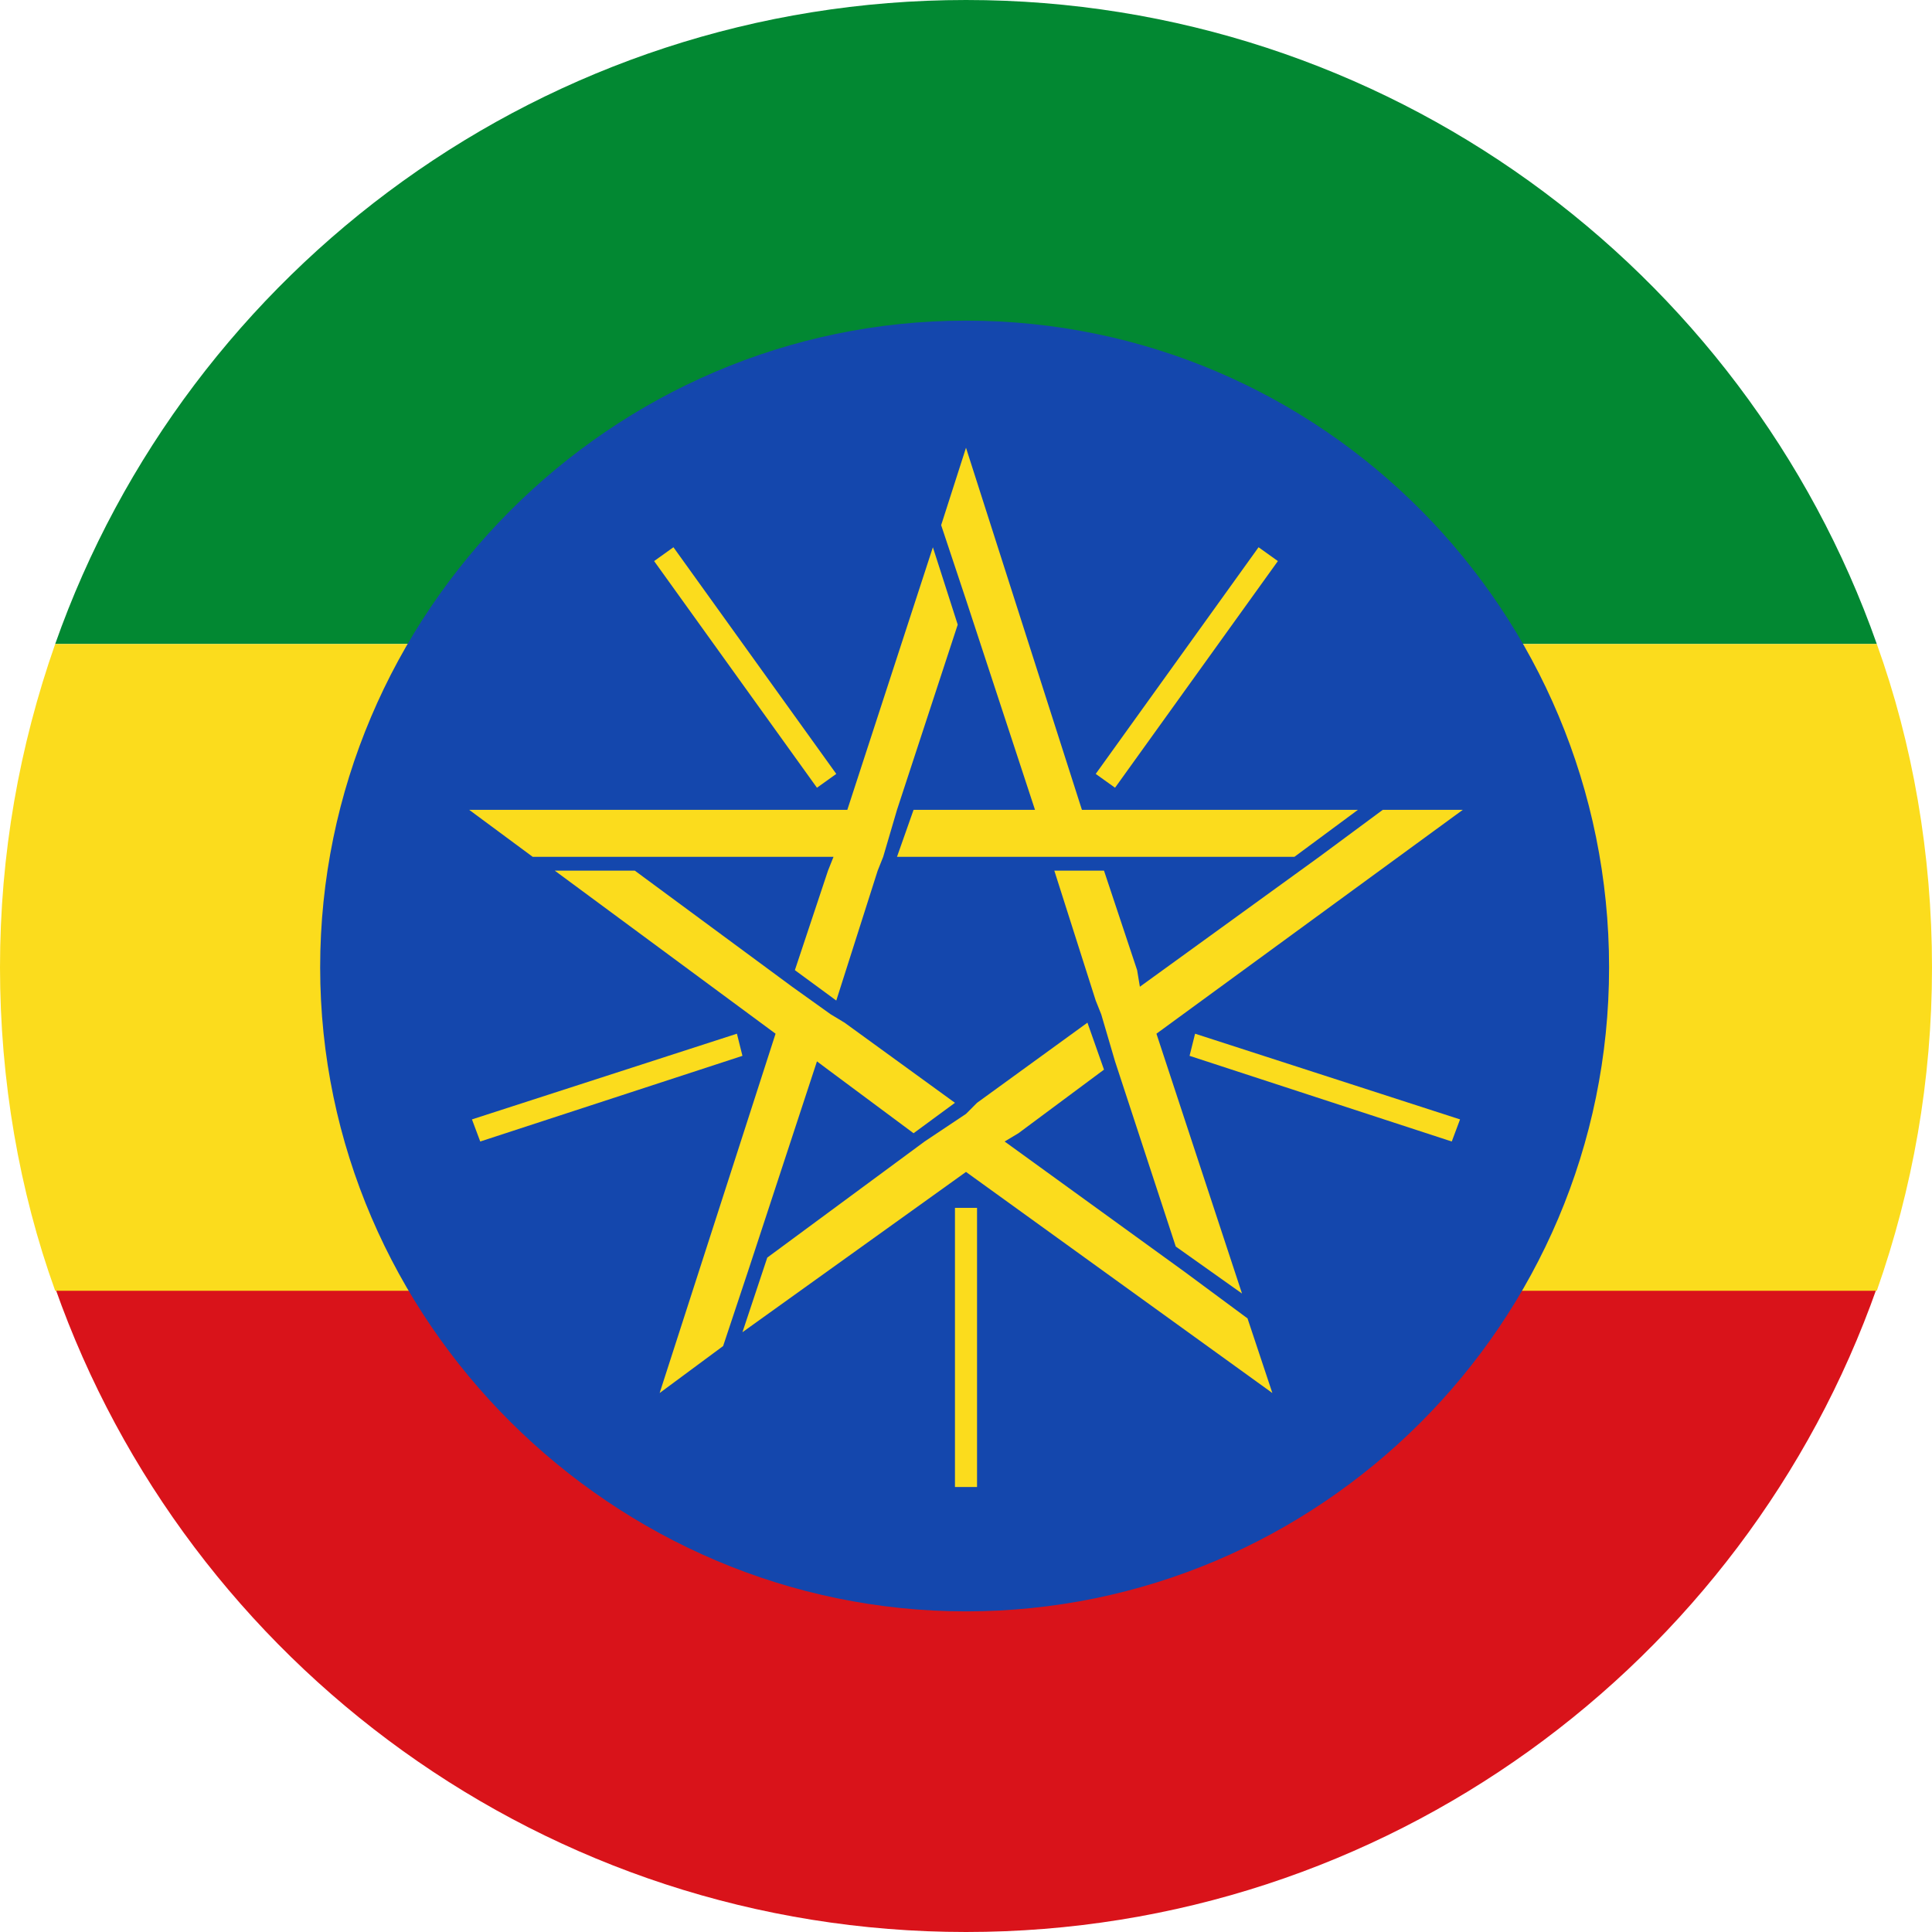
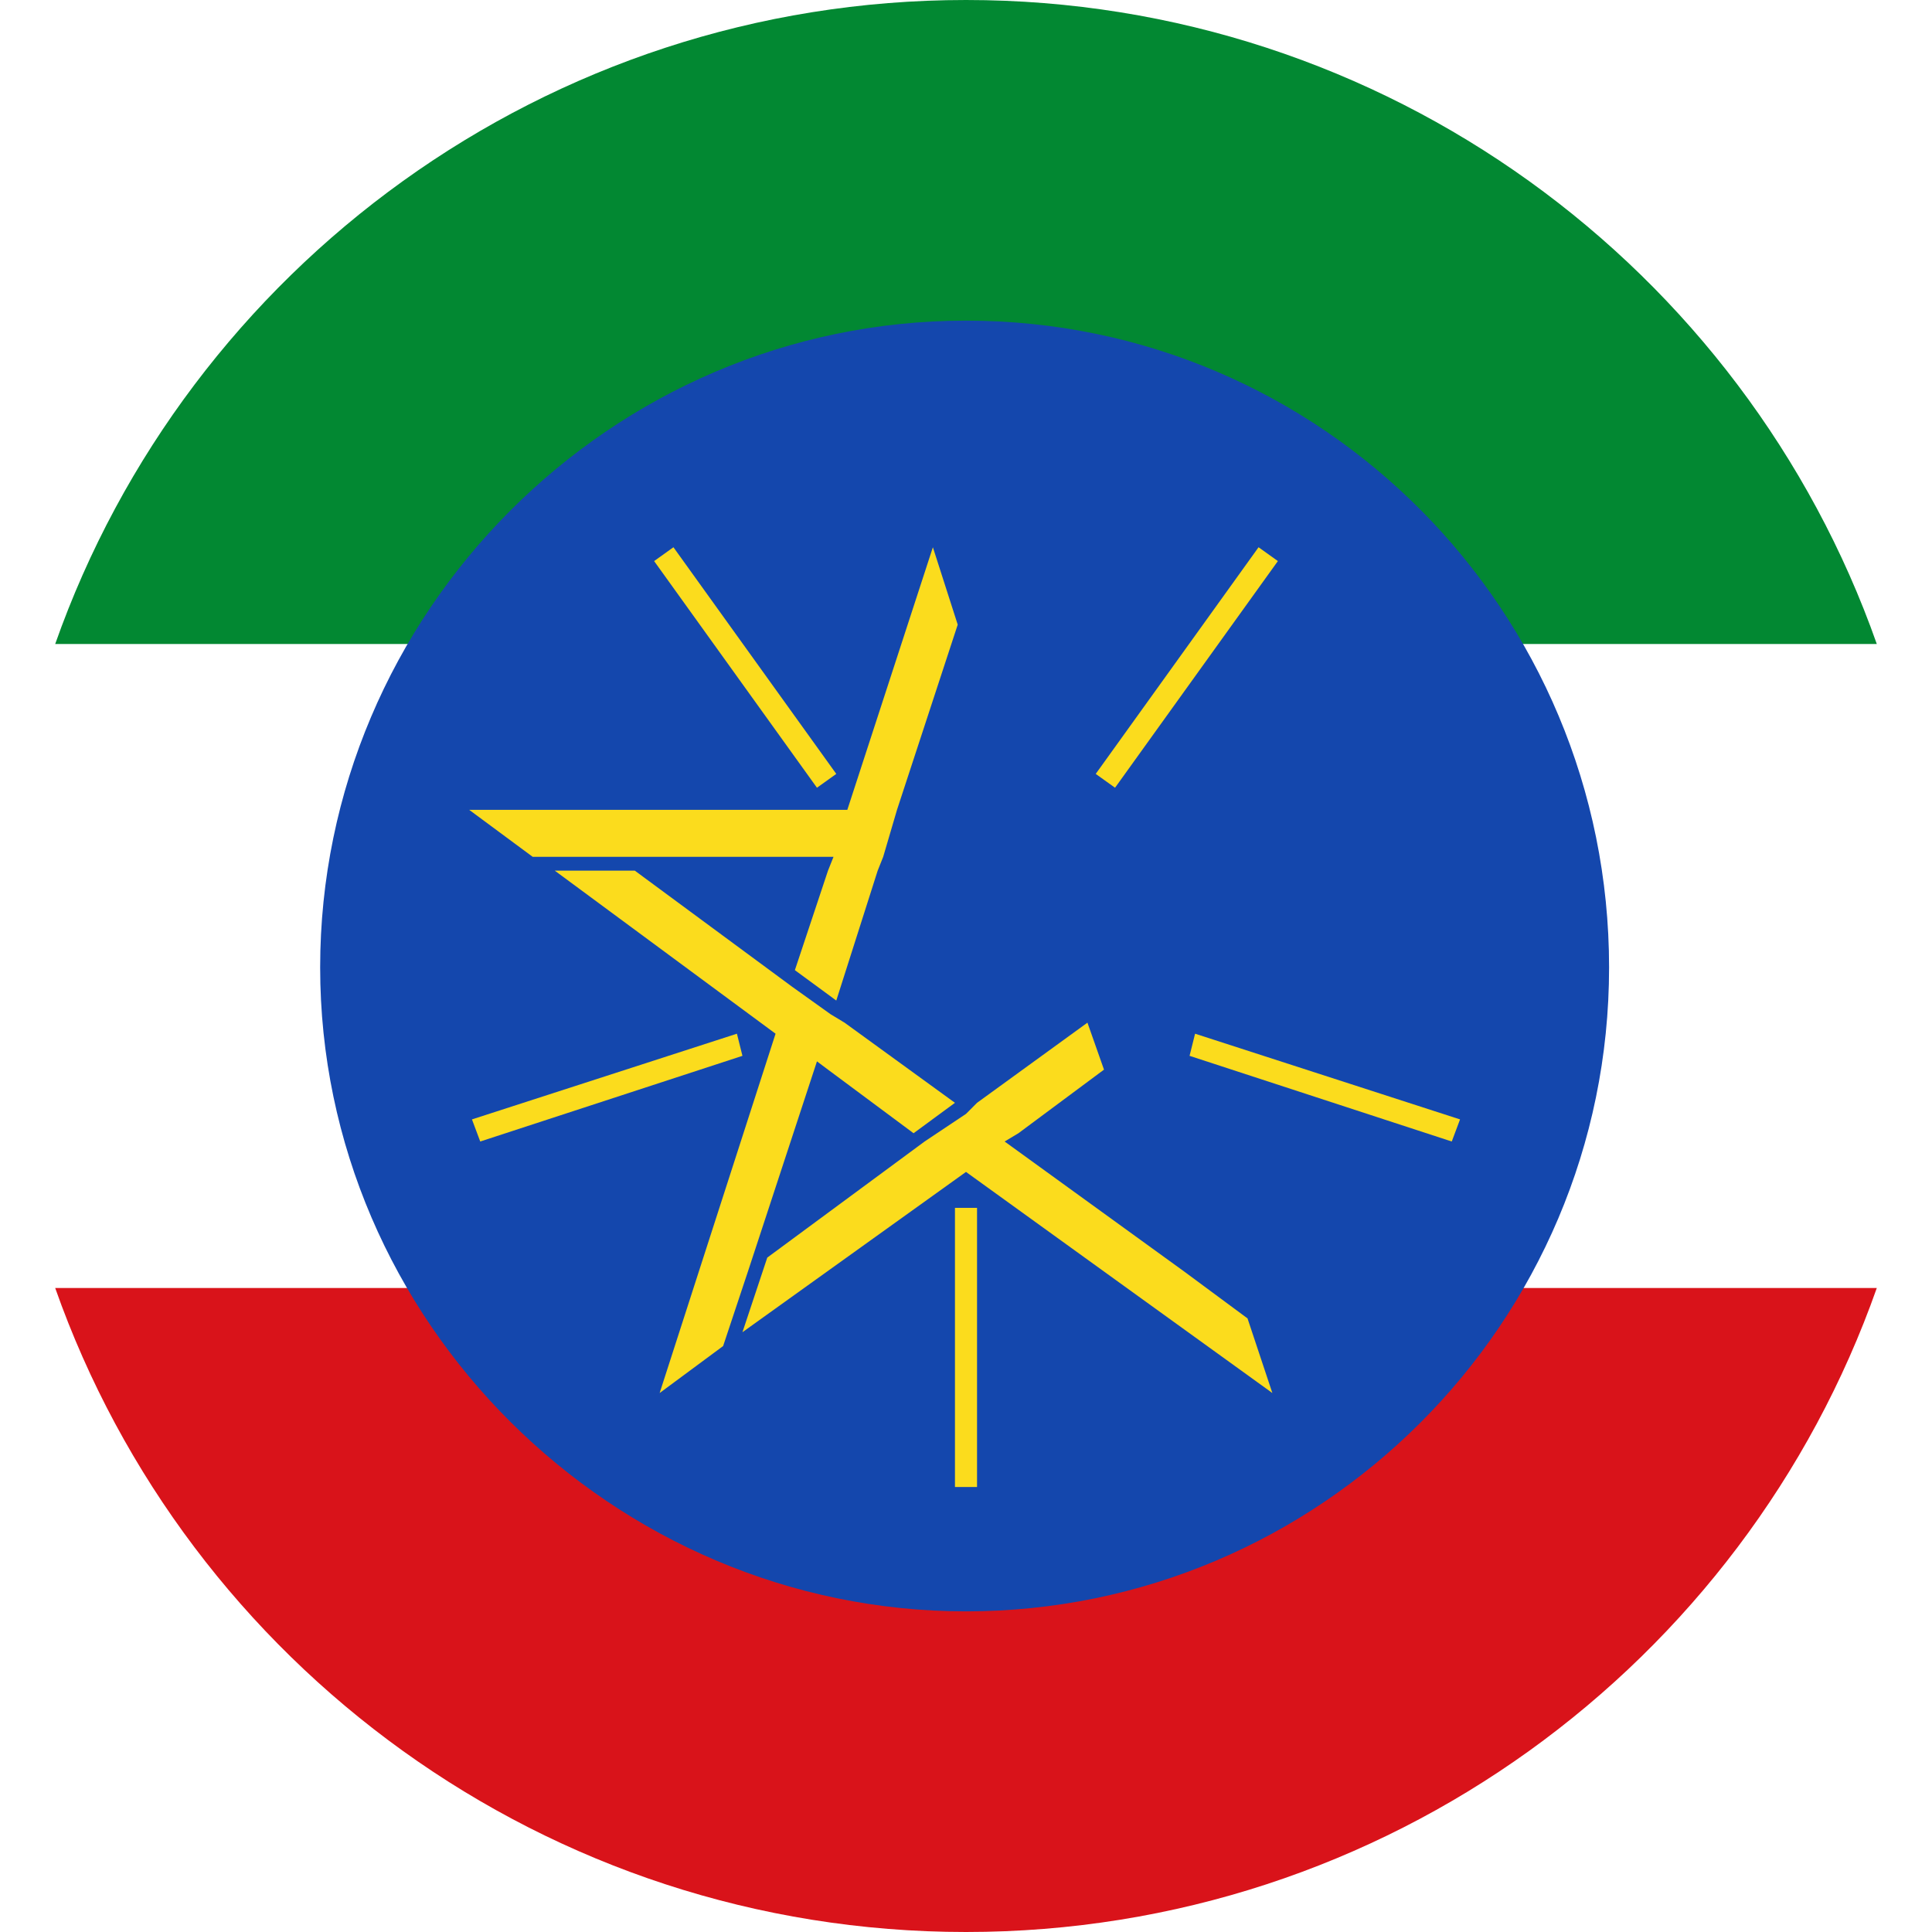
<svg xmlns="http://www.w3.org/2000/svg" width="70" height="70" viewBox="0 0 70 70" fill="none">
  <g clip-path="url(#clip0_10753_260592)">
    <path d="M68 23.333H2C6.8 9.714 19.8 0 35 0C50.2 0 63.2 9.714 68 23.333Z" fill="#028832" />
    <path d="M68 46.667C63.2 60.286 50.2 70 35 70C19.8 70 6.8 60.286 2 46.667H68Z" fill="#D9131A" />
-     <path d="M70 35.05C70 39.156 69.3 43.062 68 46.767H2C0.7 43.162 0 39.156 0 35.05C0 30.944 0.7 27.039 2 23.333H68C69.3 26.939 70 30.944 70 35.05Z" fill="#FBDC1D" />
    <path d="M58.3 35.05C58.3 47.968 47.8 58.383 35 58.383C22.2 58.383 11.6 47.868 11.6 35.05C11.6 22.232 22.1 11.617 35 11.617C47.9 11.617 58.3 22.132 58.3 35.05Z" fill="#1447AD" />
    <path d="M29.6 38.455L30 38.755L33.1 41.059L34.6 39.957L30.6 37.053L30.1 36.752L28.7 35.751L23 31.545H20.1L28.1 37.453L23.9 50.472L26.2 48.77L27.1 46.066L29.6 38.455Z" fill="#FBDC1D" />
    <path d="M42.9 46.066L36.4 41.359L36.9 41.059L40 38.755L39.4 37.053L35.4 39.957L35 40.358L33.5 41.359L27.8 45.565L26.9 48.269L35 42.461L46.1 50.472L45.2 47.768L42.9 46.066Z" fill="#FBDC1D" />
-     <path d="M41.3 35.751L41.2 35.15L40 31.545H38.2L39.7 36.252L39.9 36.752L40.4 38.455L42.6 45.164L45 46.867L41.9 37.453L53 29.342H50.1L47.8 31.044L41.3 35.751Z" fill="#FBDC1D" />
-     <path d="M37.5 29.342H33.1L32.5 31.044H46.9L49.2 29.342H39.2L35 16.223L34.1 19.027L35 21.731L37.5 29.342Z" fill="#FBDC1D" />
    <path d="M30.2 31.044L30 31.545L28.8 35.15L30.3 36.252L31.8 31.545L32 31.044L32.5 29.342L34.7 22.632L33.8 19.828L30.7 29.342H17L19.3 31.044H30.2Z" fill="#FBDC1D" />
    <path d="M35.4 43.763H34.6V53.877H35.4V43.763Z" fill="#FBDC1D" />
    <path d="M45.6 19.828L46.3 20.329L40.4 28.541L39.7 28.04L45.6 19.828Z" fill="#FBDC1D" />
    <path d="M23.7 20.329L24.4 19.828L30.3 28.04L29.6 28.541L23.7 20.329Z" fill="#FBDC1D" />
    <path d="M52.9 40.558L52.6 41.359L43.1 38.255L43.3 37.453L52.9 40.558Z" fill="#FBDC1D" />
    <path d="M17.4 41.359L17.1 40.558L26.7 37.453L26.9 38.255L17.4 41.359Z" fill="#FBDC1D" />
  </g>
  <defs>
    <clipPath id="clip0_10753_260592">
      <rect width="70" height="70" fill="white" />
    </clipPath>
  </defs>
</svg>